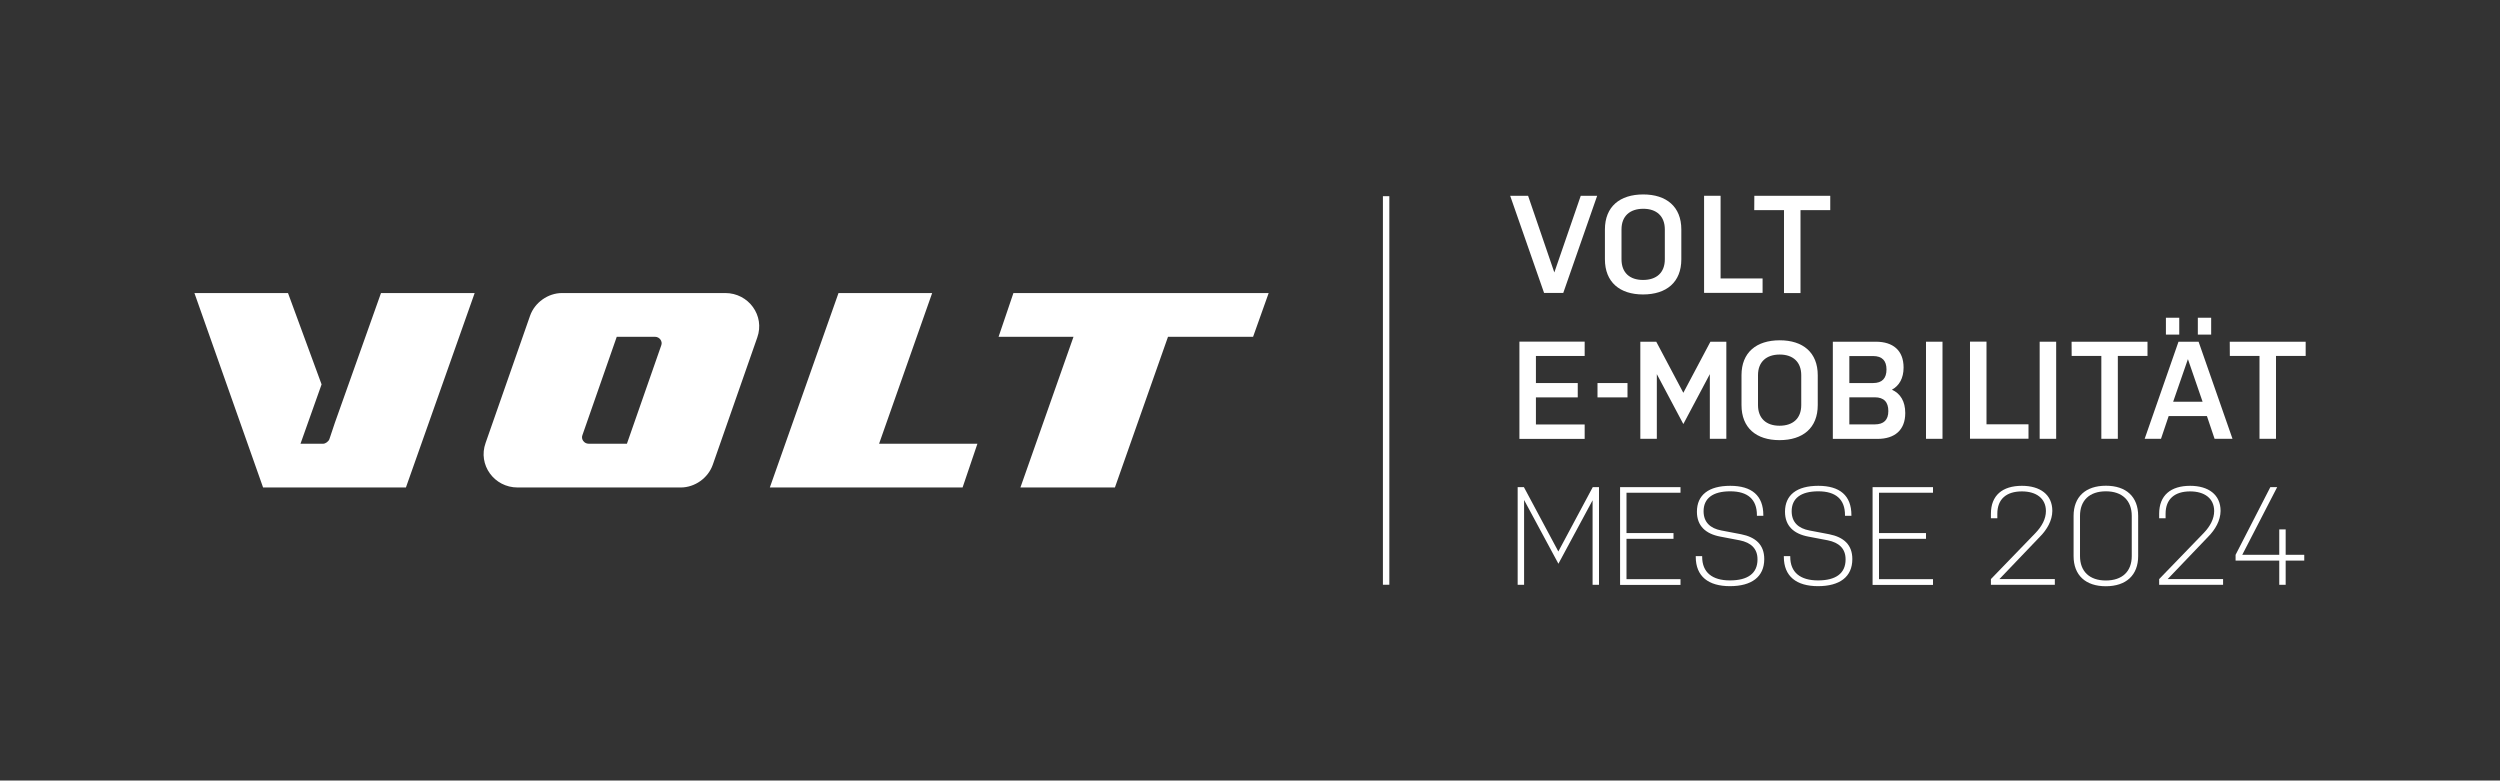
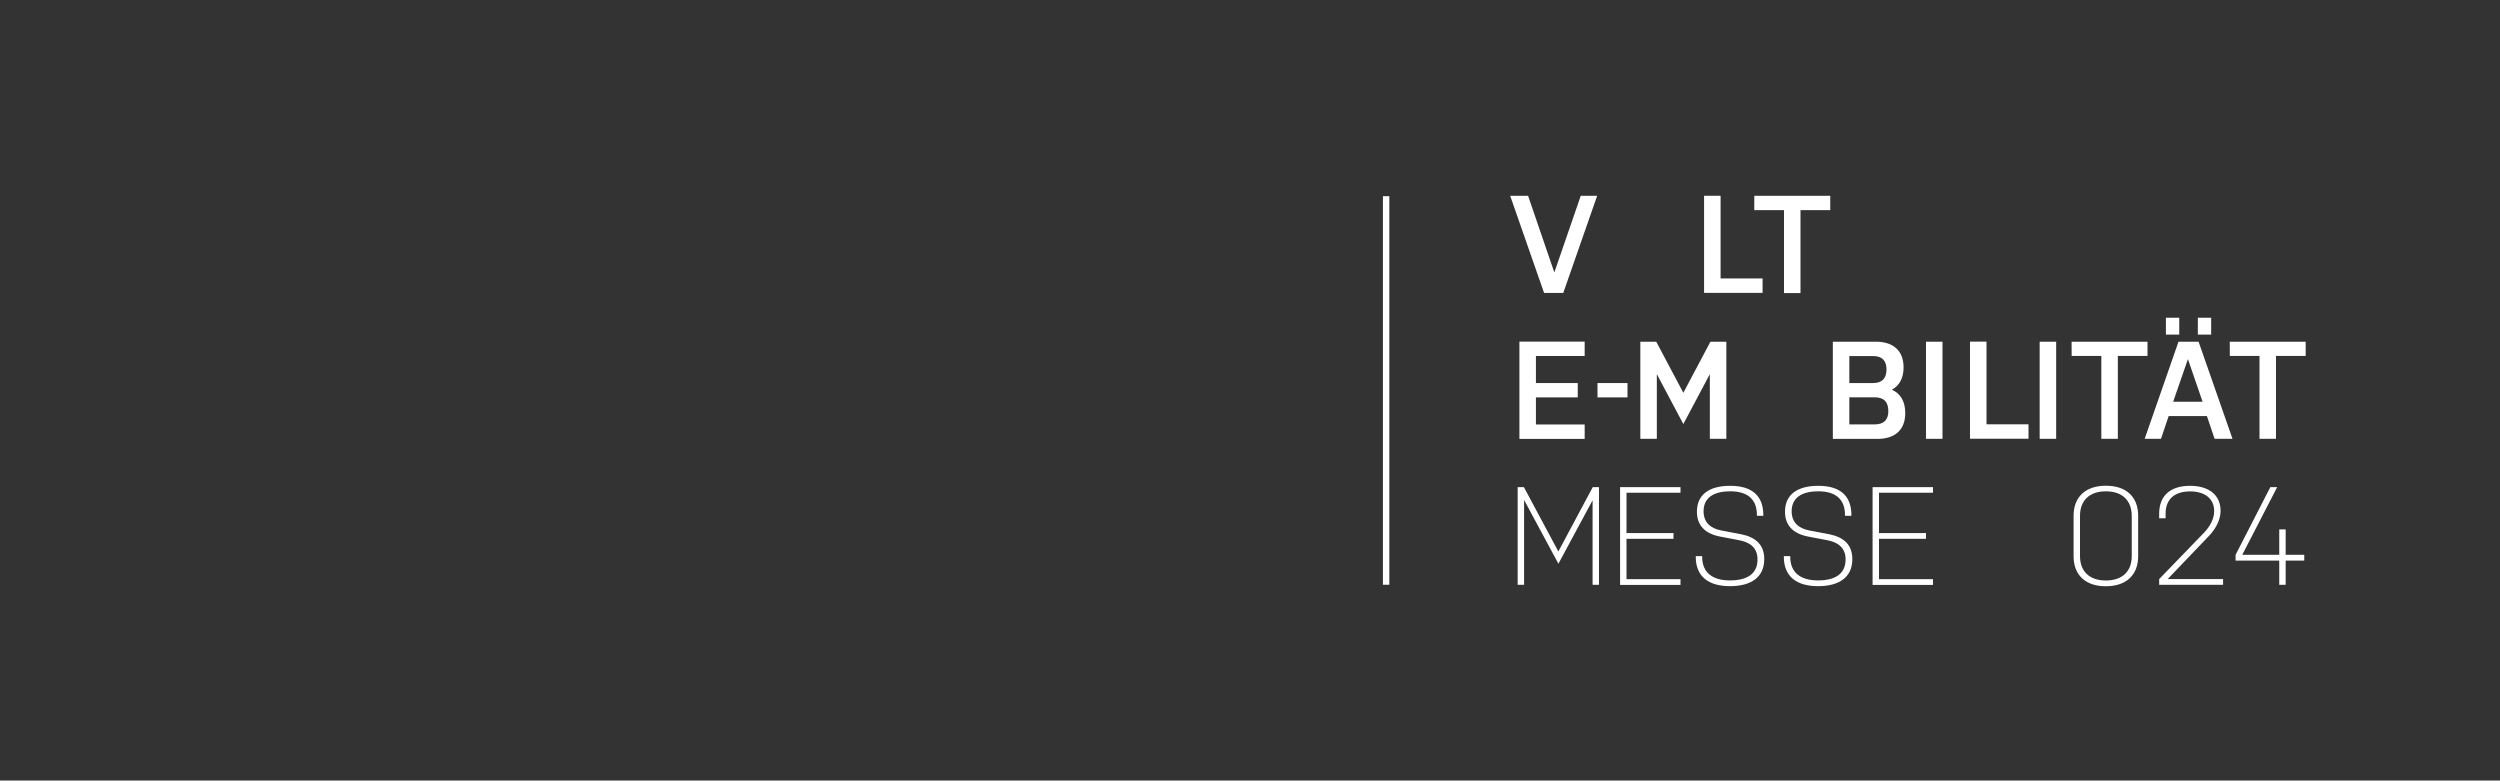
<svg xmlns="http://www.w3.org/2000/svg" width="3203" height="1000" viewBox="0 0 3203 1000" fill="none">
  <rect x="0" y="0" width="3203" height="1000" fill="#333333" stroke="none" />
-   <path d="M1194.29 375.44L1126.28 568.5H1252.27L1233.26 624.56H986.31L1074.29 375.44H1194.29ZM746.192 557.501C744.163 562.52 748.221 568.5 754.2 568.5H803.205L847.193 442.499C849.222 437.48 845.165 431.5 839.186 431.5H790.18L746.192 557.501ZM929.19 375.44C959.192 375.44 980.225 404.485 970.189 432.461L913.175 595.515C907.196 612.493 890.22 624.56 872.177 624.56H663.128C633.126 624.56 612.093 595.515 622.129 567.539L679.143 404.485C685.121 387.507 702.204 375.44 720.141 375.44H929.19ZM488.137 375.44L429.095 541.484L422.048 562.52C421.088 565.51 417.03 568.5 414.041 568.5H385L412.012 492.472L368.985 375.44H249.086L337.062 624.56H400.054H457.068H520.06L608.143 375.44H488.137ZM1298.39 375.44L1279.38 431.5H1375.37L1307.36 624.56H1428.43L1496.44 431.5H1605.45L1625.42 375.44H1298.39Z" fill="white" />
  <path d="M1946.68 437.694H2030.27V456.06H1967.82V490.764H2021.41V509.13H1967.82V543.833H2030.27V562.307H1946.68V437.694Z" fill="white" />
  <path d="M2046.72 490.763H2085.15V509.13H2046.72V490.763Z" fill="white" />
  <path d="M2190.64 479.338L2156.69 543.299L2122.73 479.338V562.2H2101.59V437.8H2121.99L2156.69 503.257L2191.39 437.8H2211.78V562.2H2190.64V479.338Z" fill="white" />
-   <path d="M2328.9 518.954C2328.9 548.318 2309.9 563.908 2279.9 563.908C2250.21 563.908 2231.21 548.318 2231.21 518.954V480.726C2231.21 451.575 2250.21 435.985 2280.22 435.985C2309.9 435.985 2328.9 451.575 2328.9 480.726V518.954ZM2307.76 480.726C2307.76 463.641 2297.08 454.245 2280.22 454.245C2263.03 454.245 2252.35 463.641 2252.35 480.726V518.954C2252.35 536.145 2263.03 545.435 2279.9 545.435C2297.08 545.435 2307.76 536.145 2307.76 518.954V480.726Z" fill="white" />
  <path d="M2348.23 437.8H2403.32C2425.2 437.8 2438.87 448.799 2438.87 470.902C2438.87 484.57 2433.32 494.18 2423.92 499.306C2434.81 504.111 2441.01 514.255 2441.01 529.204C2441.01 551.094 2427.45 562.306 2405.45 562.306H2348.23V437.8ZM2369.37 490.763H2399.79C2411.54 490.763 2416.98 484.57 2416.98 473.358C2416.98 462.146 2411.43 456.167 2399.79 456.167H2369.37V490.763ZM2369.37 543.727H2401.93C2413.67 543.727 2419.33 537.854 2419.33 526.642C2419.33 515.216 2413.78 509.023 2401.93 509.023H2369.37V543.727Z" fill="white" />
  <path d="M2467.59 437.8H2488.73V562.2H2467.59V437.8Z" fill="white" />
  <path d="M2183.27 250.828H2204.41V356.754H2258.22V375.227H2183.27V250.828Z" fill="white" />
  <path d="M2523.96 437.694H2545.1V543.62H2598.91V562.093H2523.96V437.694Z" fill="white" />
  <path d="M2613.22 437.8H2634.36V562.2H2613.22V437.8Z" fill="white" />
  <path d="M2654.11 437.8H2751.38V456.06H2713.37V562.2H2692.23V456.06H2654.22L2654.11 437.8Z" fill="white" />
  <path d="M2860.28 562.2H2837.32L2827.5 533.049H2778.5L2768.67 562.2H2747.75L2791.09 437.8H2816.83L2860.28 562.2ZM2774.97 407.047H2792.06V428.724H2774.97V407.047ZM2784.26 514.682H2821.95L2803.16 460.117L2784.26 514.682ZM2815.86 407.047H2832.95V428.724H2815.86V407.047Z" fill="white" />
  <path d="M2856.76 437.8H2954.02V456.06H2916.01V562.2H2894.87V456.06H2856.86L2856.76 437.8Z" fill="white" />
  <path d="M1934.83 250.828H1957.78L1991.41 349.066L2025.26 250.828H2046.29L2002.84 375.334H1978.28L1934.83 250.828Z" fill="white" />
-   <path d="M2154.12 332.194C2154.12 361.559 2135.12 377.256 2105.01 377.256C2075.33 377.256 2056.22 361.559 2056.22 332.194V293.967C2056.22 264.816 2075.22 249.119 2105.33 249.119C2135.01 249.119 2154.12 264.816 2154.12 293.967V332.194ZM2132.98 293.967C2132.98 276.882 2122.31 267.485 2105.44 267.485C2088.14 267.485 2077.47 276.882 2077.47 293.967V332.194C2077.47 349.493 2088.14 358.676 2105.01 358.676C2122.31 358.676 2132.98 349.386 2132.98 332.194V293.967Z" fill="white" />
  <path d="M2247.65 250.828H2344.92V269.194H2306.8V375.44H2285.66V269.194H2247.54L2247.65 250.828Z" fill="white" />
  <path d="M1780.01 251.361H1771.79V749.172H1780.01V251.361Z" fill="white" />
  <path d="M2040.63 640.577L1996.64 722.264L1952.66 640.577V749.279H1944.43V624.132H1952.44L1996.54 706.567L2040.63 624.132H2048.64V749.279H2040.42V640.577H2040.63Z" fill="white" />
  <path d="M2075.65 624.132H2153.06V631.287H2083.87V682.969H2144.09V690.336H2083.87V742.018H2153.06V749.386H2075.65V624.132Z" fill="white" />
  <path d="M2228.97 692.258L2203.77 687.453C2185.41 683.93 2174.09 673.892 2174.09 655.633C2174.09 634.17 2189.14 622.424 2216.8 622.424C2244.34 622.424 2259.18 634.917 2259.18 660.011V660.865H2250.96V659.904C2250.96 639.936 2239.32 629.471 2216.8 629.471C2194.06 629.471 2182.63 638.761 2182.63 654.992C2182.63 669.087 2191.17 676.989 2205.48 679.658L2230.68 684.463C2249.47 688.201 2260.36 698.025 2260.36 716.284C2260.36 739.135 2244.13 750.988 2216.37 750.988C2188.82 750.988 2172.6 738.494 2172.6 713.401V712.547H2180.82V713.401C2180.82 733.369 2193.73 743.62 2216.37 743.62C2239.22 743.62 2251.71 734.65 2251.71 716.818C2251.82 702.83 2243.27 695.141 2228.97 692.258Z" fill="white" />
  <path d="M2341.82 692.258L2316.62 687.453C2298.26 683.93 2286.94 673.892 2286.94 655.633C2286.94 634.17 2302 622.424 2329.65 622.424C2357.19 622.424 2372.03 634.917 2372.03 660.011V660.865H2363.81V659.904C2363.81 639.936 2352.18 629.471 2329.65 629.471C2306.91 629.471 2295.48 638.761 2295.48 654.992C2295.48 669.087 2304.02 676.989 2318.33 679.658L2343.53 684.463C2362.32 688.201 2373.21 698.025 2373.21 716.284C2373.21 739.135 2356.98 750.988 2329.22 750.988C2301.68 750.988 2285.45 738.494 2285.45 713.401V712.547H2293.67V713.401C2293.67 733.369 2306.59 743.62 2329.22 743.62C2352.07 743.62 2364.56 734.65 2364.56 716.818C2364.67 702.83 2356.02 695.141 2341.82 692.258Z" fill="white" />
  <path d="M2399.15 624.132H2476.56V631.287H2407.37V682.969H2467.59V690.336H2407.37V742.018H2476.56V749.386H2399.15V624.132Z" fill="white" />
-   <path d="M2613.43 687.774L2561.65 741.911H2632.65V749.279H2550.76V741.911L2607.78 682.968C2616.21 674.212 2621.23 664.602 2621.23 654.778C2621.23 638.548 2608.84 629.578 2590.48 629.578C2570.62 629.578 2558.98 639.402 2558.98 658.195V663.962H2550.76V658.195C2550.76 634.597 2565.6 622.424 2590.48 622.424C2613.75 622.424 2629.45 633.636 2629.45 654.565C2629.34 666.845 2622.72 678.484 2613.43 687.774Z" fill="white" />
  <path d="M2739.42 712.44C2739.42 736.893 2724.05 751.095 2697.99 751.095C2672.05 751.095 2656.68 736.999 2656.68 712.44V660.972C2656.68 636.519 2672.05 622.317 2698.1 622.317C2724.05 622.317 2739.42 636.412 2739.42 660.972V712.44ZM2731.2 660.972C2731.2 641.324 2719.03 629.471 2698.1 629.471C2676.96 629.471 2664.9 641.217 2664.9 660.972V712.44C2664.9 732.088 2677.07 743.727 2697.99 743.727C2719.13 743.727 2731.2 732.088 2731.2 712.44V660.972Z" fill="white" />
  <path d="M2829 687.774L2777.21 741.911H2848.21V749.279H2766.32V741.911L2823.34 682.968C2831.77 674.212 2836.79 664.602 2836.79 654.778C2836.79 638.548 2824.41 629.578 2806.04 629.578C2786.18 629.578 2774.55 639.402 2774.55 658.195V663.962H2766.32V658.195C2766.32 634.597 2781.16 622.424 2806.04 622.424C2829.32 622.424 2845.01 633.636 2845.01 654.565C2844.9 666.845 2838.28 678.484 2829 687.774Z" fill="white" />
  <path d="M2872.77 710.838H2920.18V678.27H2928.4V710.838H2952.21V718.206H2928.4V749.279H2920.18V718.206H2864.23V710.838L2908.75 624.132H2917.51L2872.77 710.838Z" fill="white" />
</svg>